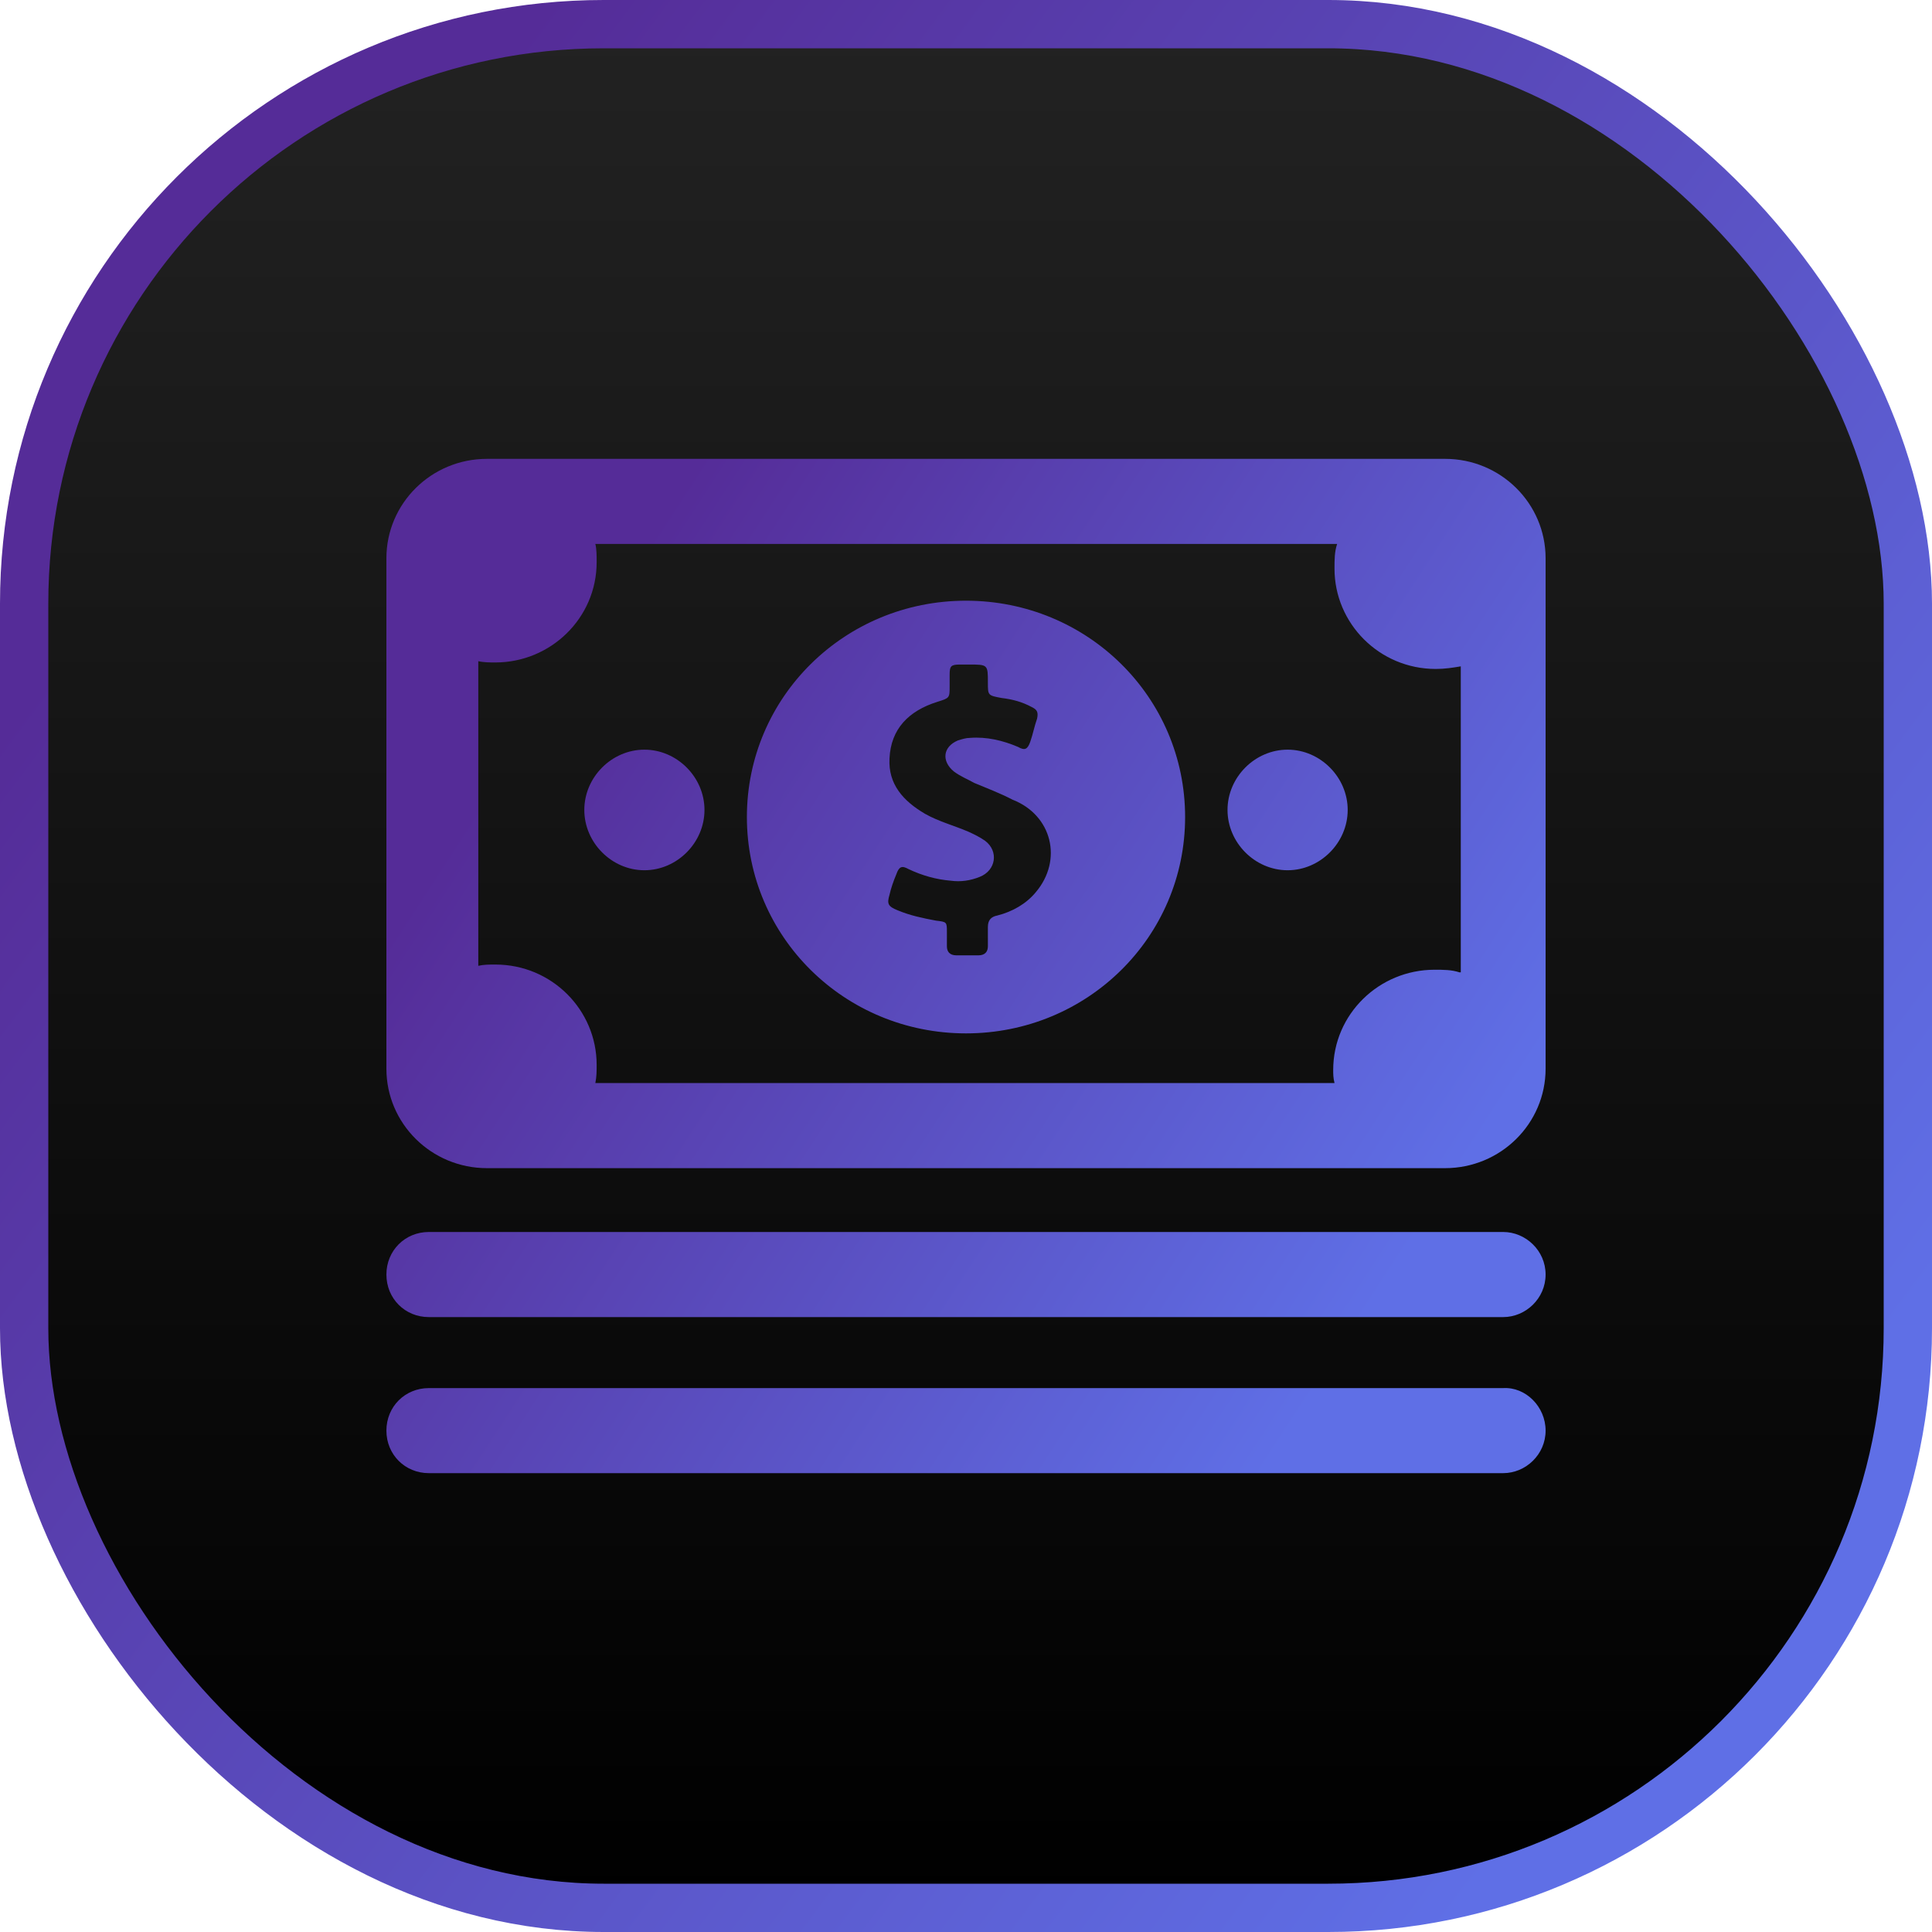
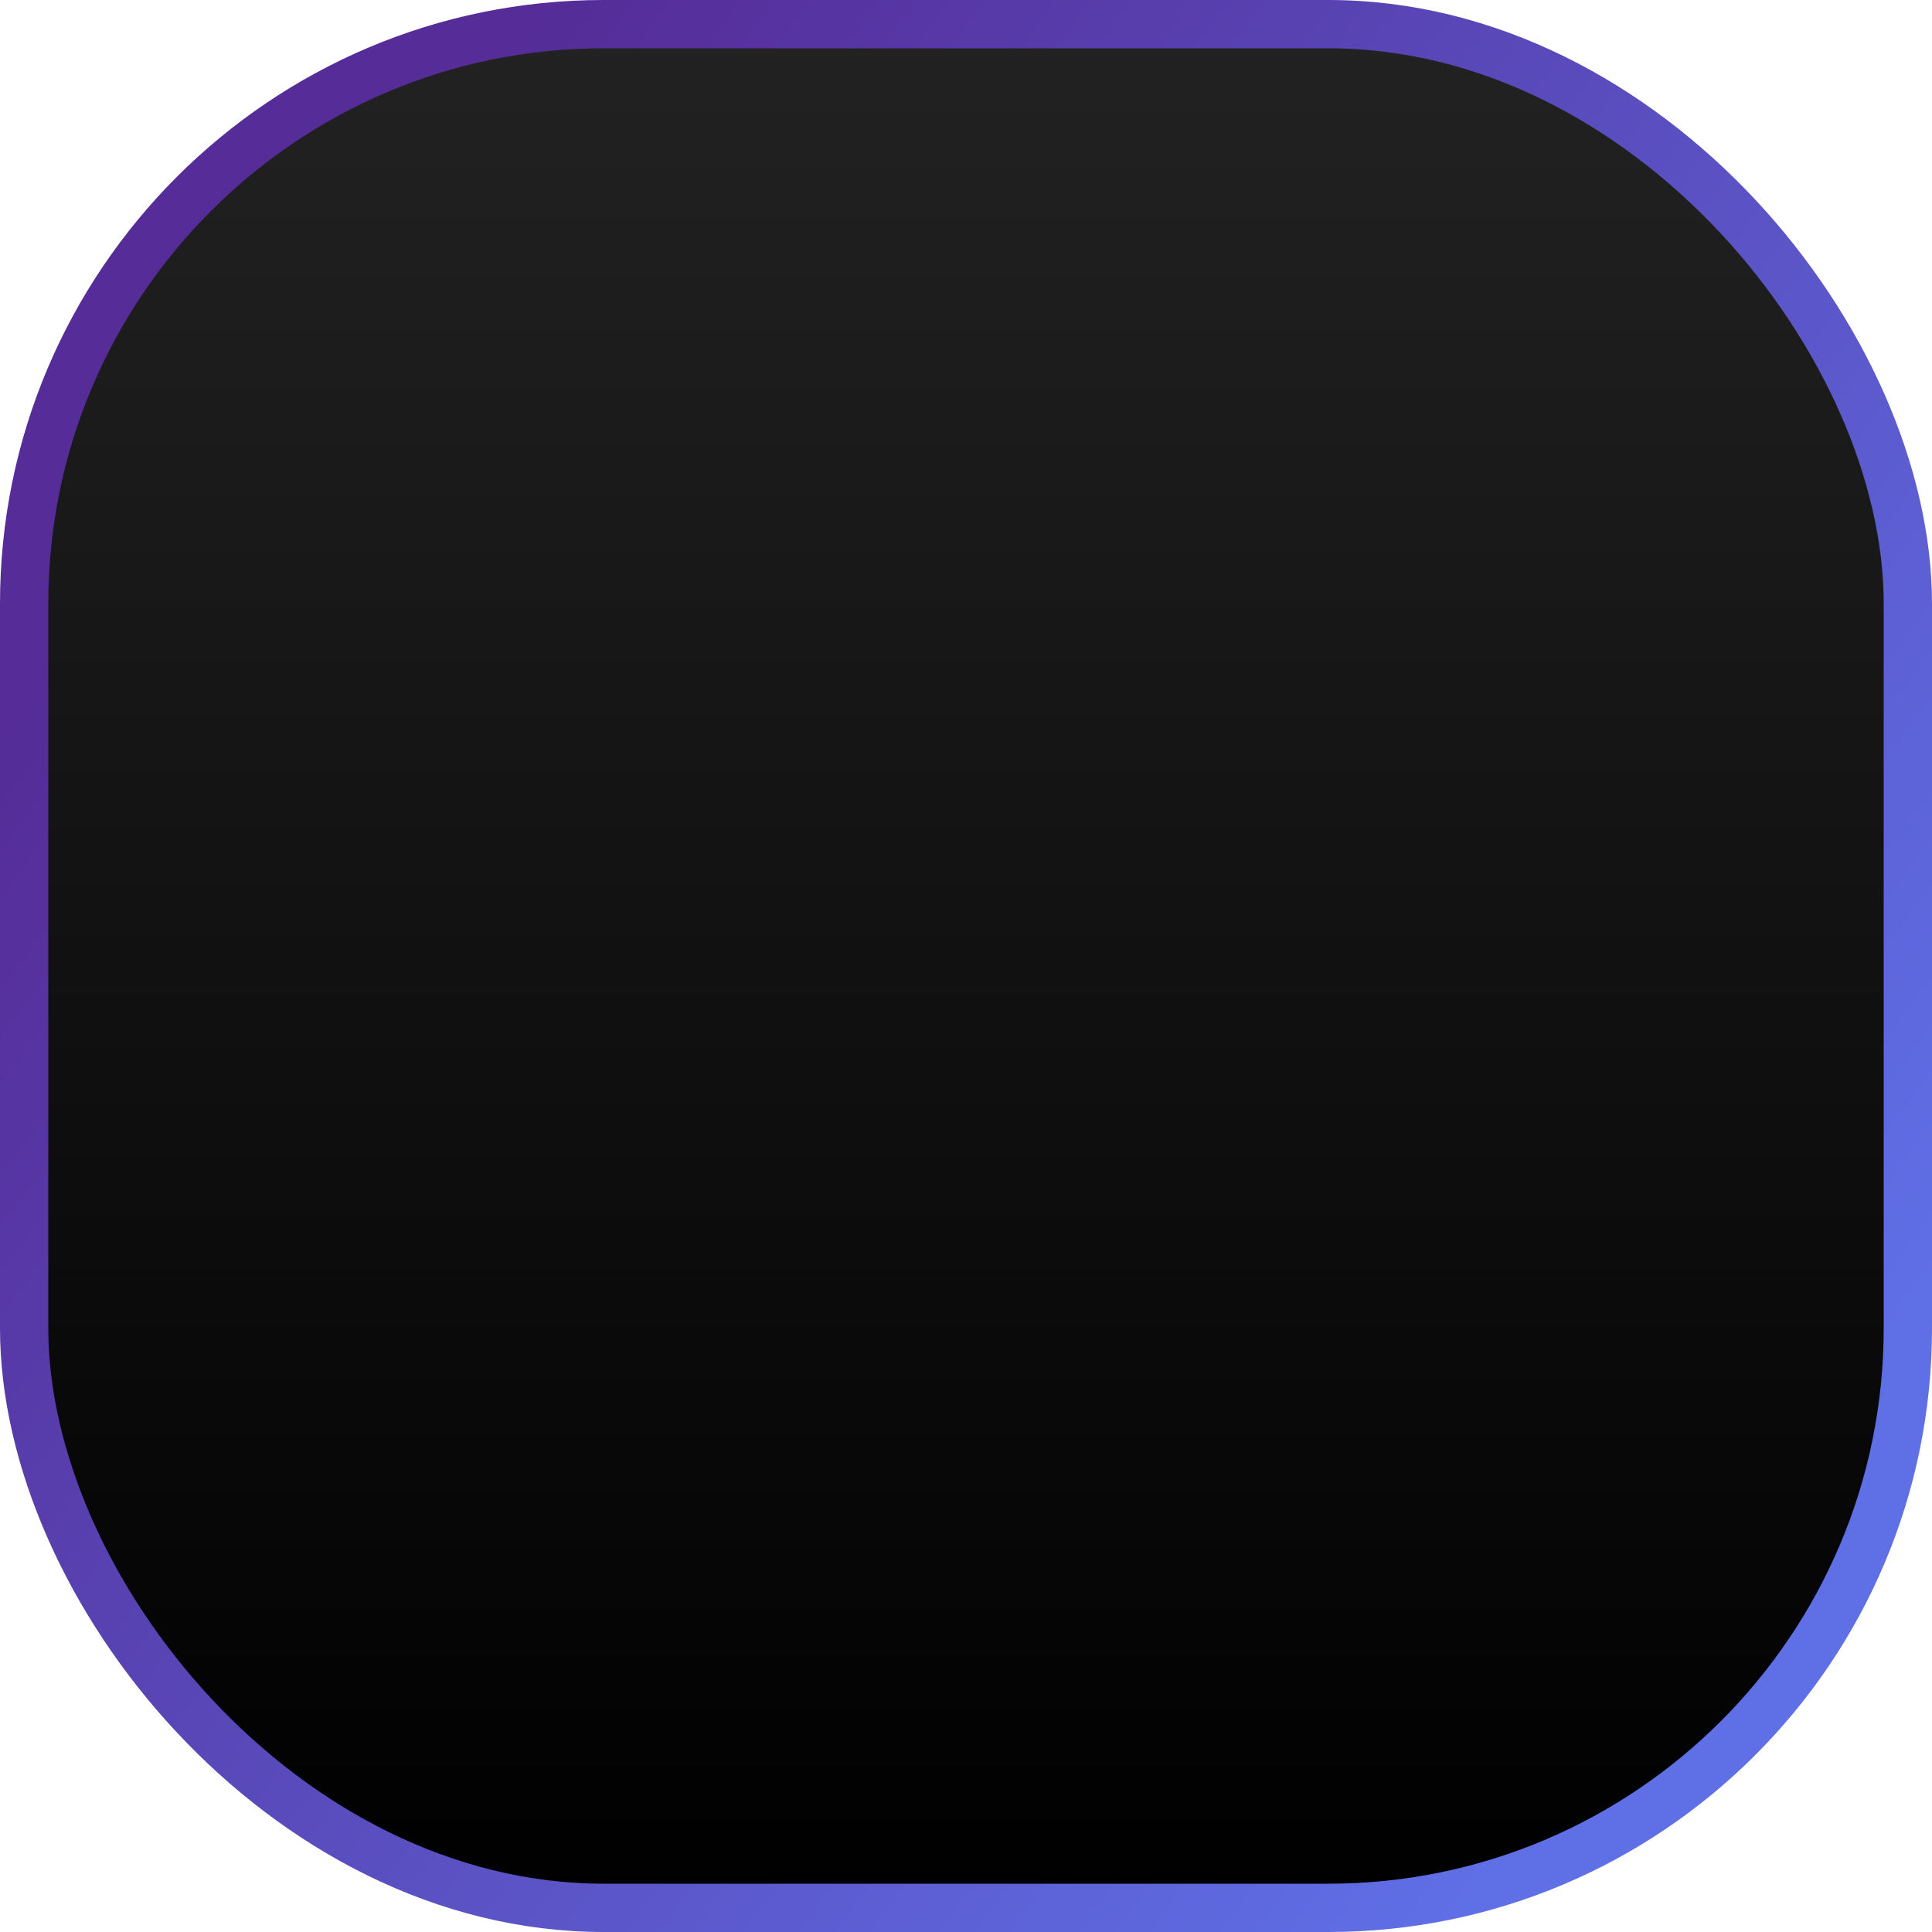
<svg xmlns="http://www.w3.org/2000/svg" width="80px" height="80px" viewBox="0 0 80 80" version="1.1">
  <title>7A4E1552-9BEE-4FFC-A48B-1F308030ABF0</title>
  <defs>
    <linearGradient x1="50%" y1="0%" x2="50%" y2="100%" id="linearGradient-1">
      <stop stop-color="#222222" offset="0%" />
      <stop stop-color="#000000" offset="100%" />
    </linearGradient>
    <linearGradient x1="91.144%" y1="80.724%" x2="11.024%" y2="20.865%" id="linearGradient-2">
      <stop stop-color="#5F6FE6" offset="0%" />
      <stop stop-color="#552C98" offset="100%" />
    </linearGradient>
    <linearGradient x1="91.144%" y1="73.523%" x2="11.024%" y2="27.693%" id="linearGradient-3">
      <stop stop-color="#5F6FE6" offset="0%" />
      <stop stop-color="#552C98" offset="100%" />
    </linearGradient>
  </defs>
  <g id="1.0_Why-Grax" stroke="none" stroke-width="1" fill="none" fill-rule="evenodd">
    <g id="1440_1.0-WhyGrax_Rd2" transform="translate(-1071, -2248)">
      <g id="section2" transform="translate(0, 2032)">
        <g id="row1" transform="translate(190, 216)">
          <g id="block3" transform="translate(781, 0)">
            <g id="reported-icon3" transform="translate(100, 0)">
              <rect id="container" stroke="url(#linearGradient-2)" stroke-width="2" fill="url(#linearGradient-1)" x="1" y="1" width="78" height="78" rx="24" />
-               <path d="M64,59.239 C64,60.23 63.176,61 62.243,61 L17.757,61 C16.769,61 16,60.23 16,59.239 C16,58.248 16.769,57.478 17.757,57.478 L62.243,57.478 C63.176,57.423 64,58.248 64,59.239 L64,59.239 Z M64,52.776 C64,53.767 63.176,54.538 62.243,54.538 L17.757,54.538 C16.769,54.538 16,53.767 16,52.776 C16,51.785 16.769,51.014 17.757,51.014 L62.243,51.014 C63.176,51.014 64,51.785 64,52.776 L64,52.776 Z M60.433,40.263 C60.106,40.155 59.779,40.155 59.399,40.155 C57.111,40.155 55.205,41.988 55.205,44.307 C55.205,44.469 55.205,44.631 55.259,44.846 L24.652,44.846 C24.706,44.577 24.706,44.361 24.706,44.092 C24.706,41.827 22.855,39.94 20.513,39.94 C20.241,39.94 20.023,39.94 19.805,39.993 L19.805,27.377 C20.023,27.431 20.295,27.431 20.513,27.431 C22.8,27.431 24.706,25.597 24.706,23.279 C24.706,23.009 24.706,22.74 24.652,22.524 L55.368,22.524 C55.259,22.847 55.259,23.171 55.259,23.548 C55.259,25.813 57.111,27.7 59.453,27.7 C59.834,27.7 60.16,27.647 60.488,27.592 L60.488,40.263 L60.433,40.263 Z M59.836,19 L20.164,19 C17.863,19 16,20.842 16,23.118 L16,44.252 C16,46.528 17.863,48.371 20.164,48.371 L59.836,48.371 C62.138,48.371 64,46.528 64,44.252 L64,23.118 C64,20.842 62.138,19 59.836,19 L59.836,19 Z M29.171,33.538 C29.171,34.895 28.035,36.035 26.683,36.035 C25.331,36.035 24.195,34.895 24.195,33.538 C24.195,32.181 25.331,31.042 26.683,31.042 C28.035,31.042 29.171,32.181 29.171,33.538 L29.171,33.538 Z M55.805,33.538 C55.805,34.895 54.669,36.035 53.317,36.035 C51.965,36.035 50.829,34.895 50.829,33.538 C50.829,32.181 51.965,31.042 53.317,31.042 C54.669,31.042 55.805,32.181 55.805,33.538 L55.805,33.538 Z M42.887,36.948 C42.49,37.428 41.925,37.748 41.302,37.908 C41.019,37.961 40.906,38.121 40.906,38.387 L40.906,39.186 C40.906,39.4 40.793,39.559 40.51,39.559 L39.605,39.559 C39.322,39.559 39.209,39.4 39.209,39.186 L39.209,38.6 C39.209,38.175 39.209,38.175 38.756,38.121 C38.19,38.014 37.681,37.908 37.171,37.694 C36.775,37.535 36.719,37.428 36.832,37.055 C36.889,36.789 37.002,36.469 37.115,36.202 C37.228,35.883 37.341,35.829 37.624,35.989 C38.19,36.256 38.756,36.416 39.378,36.469 C39.774,36.522 40.17,36.469 40.567,36.31 C41.246,36.043 41.359,35.244 40.793,34.817 C40.567,34.657 40.34,34.551 40.114,34.445 C39.491,34.178 38.869,34.018 38.303,33.698 C37.398,33.165 36.775,32.472 36.832,31.407 C36.889,30.182 37.624,29.435 38.812,29.062 C39.322,28.902 39.322,28.902 39.322,28.423 L39.322,27.943 C39.322,27.57 39.378,27.517 39.774,27.517 L40.114,27.517 C40.906,27.517 40.906,27.517 40.906,28.263 C40.906,28.796 40.906,28.796 41.472,28.902 C41.925,28.956 42.321,29.062 42.717,29.275 C42.944,29.382 43,29.489 42.944,29.755 C42.83,30.075 42.773,30.394 42.661,30.715 C42.547,31.034 42.434,31.087 42.151,30.927 C41.529,30.661 40.85,30.501 40.17,30.554 C40.001,30.554 39.831,30.608 39.661,30.661 C39.039,30.927 38.982,31.514 39.491,31.94 C39.774,32.153 40.057,32.259 40.34,32.419 C40.85,32.632 41.415,32.846 41.925,33.112 C43.566,33.751 44.018,35.616 42.887,36.948 L42.887,36.948 Z M40,24.874 C34.971,24.874 30.927,28.867 30.927,33.832 C30.927,38.797 34.971,42.79 40,42.79 C45.029,42.79 49.073,38.797 49.073,33.832 C49.073,28.867 45.029,24.874 40,24.874 L40,24.874 Z" id="icon" fill="url(#linearGradient-3)" />
            </g>
          </g>
        </g>
      </g>
    </g>
  </g>
</svg>